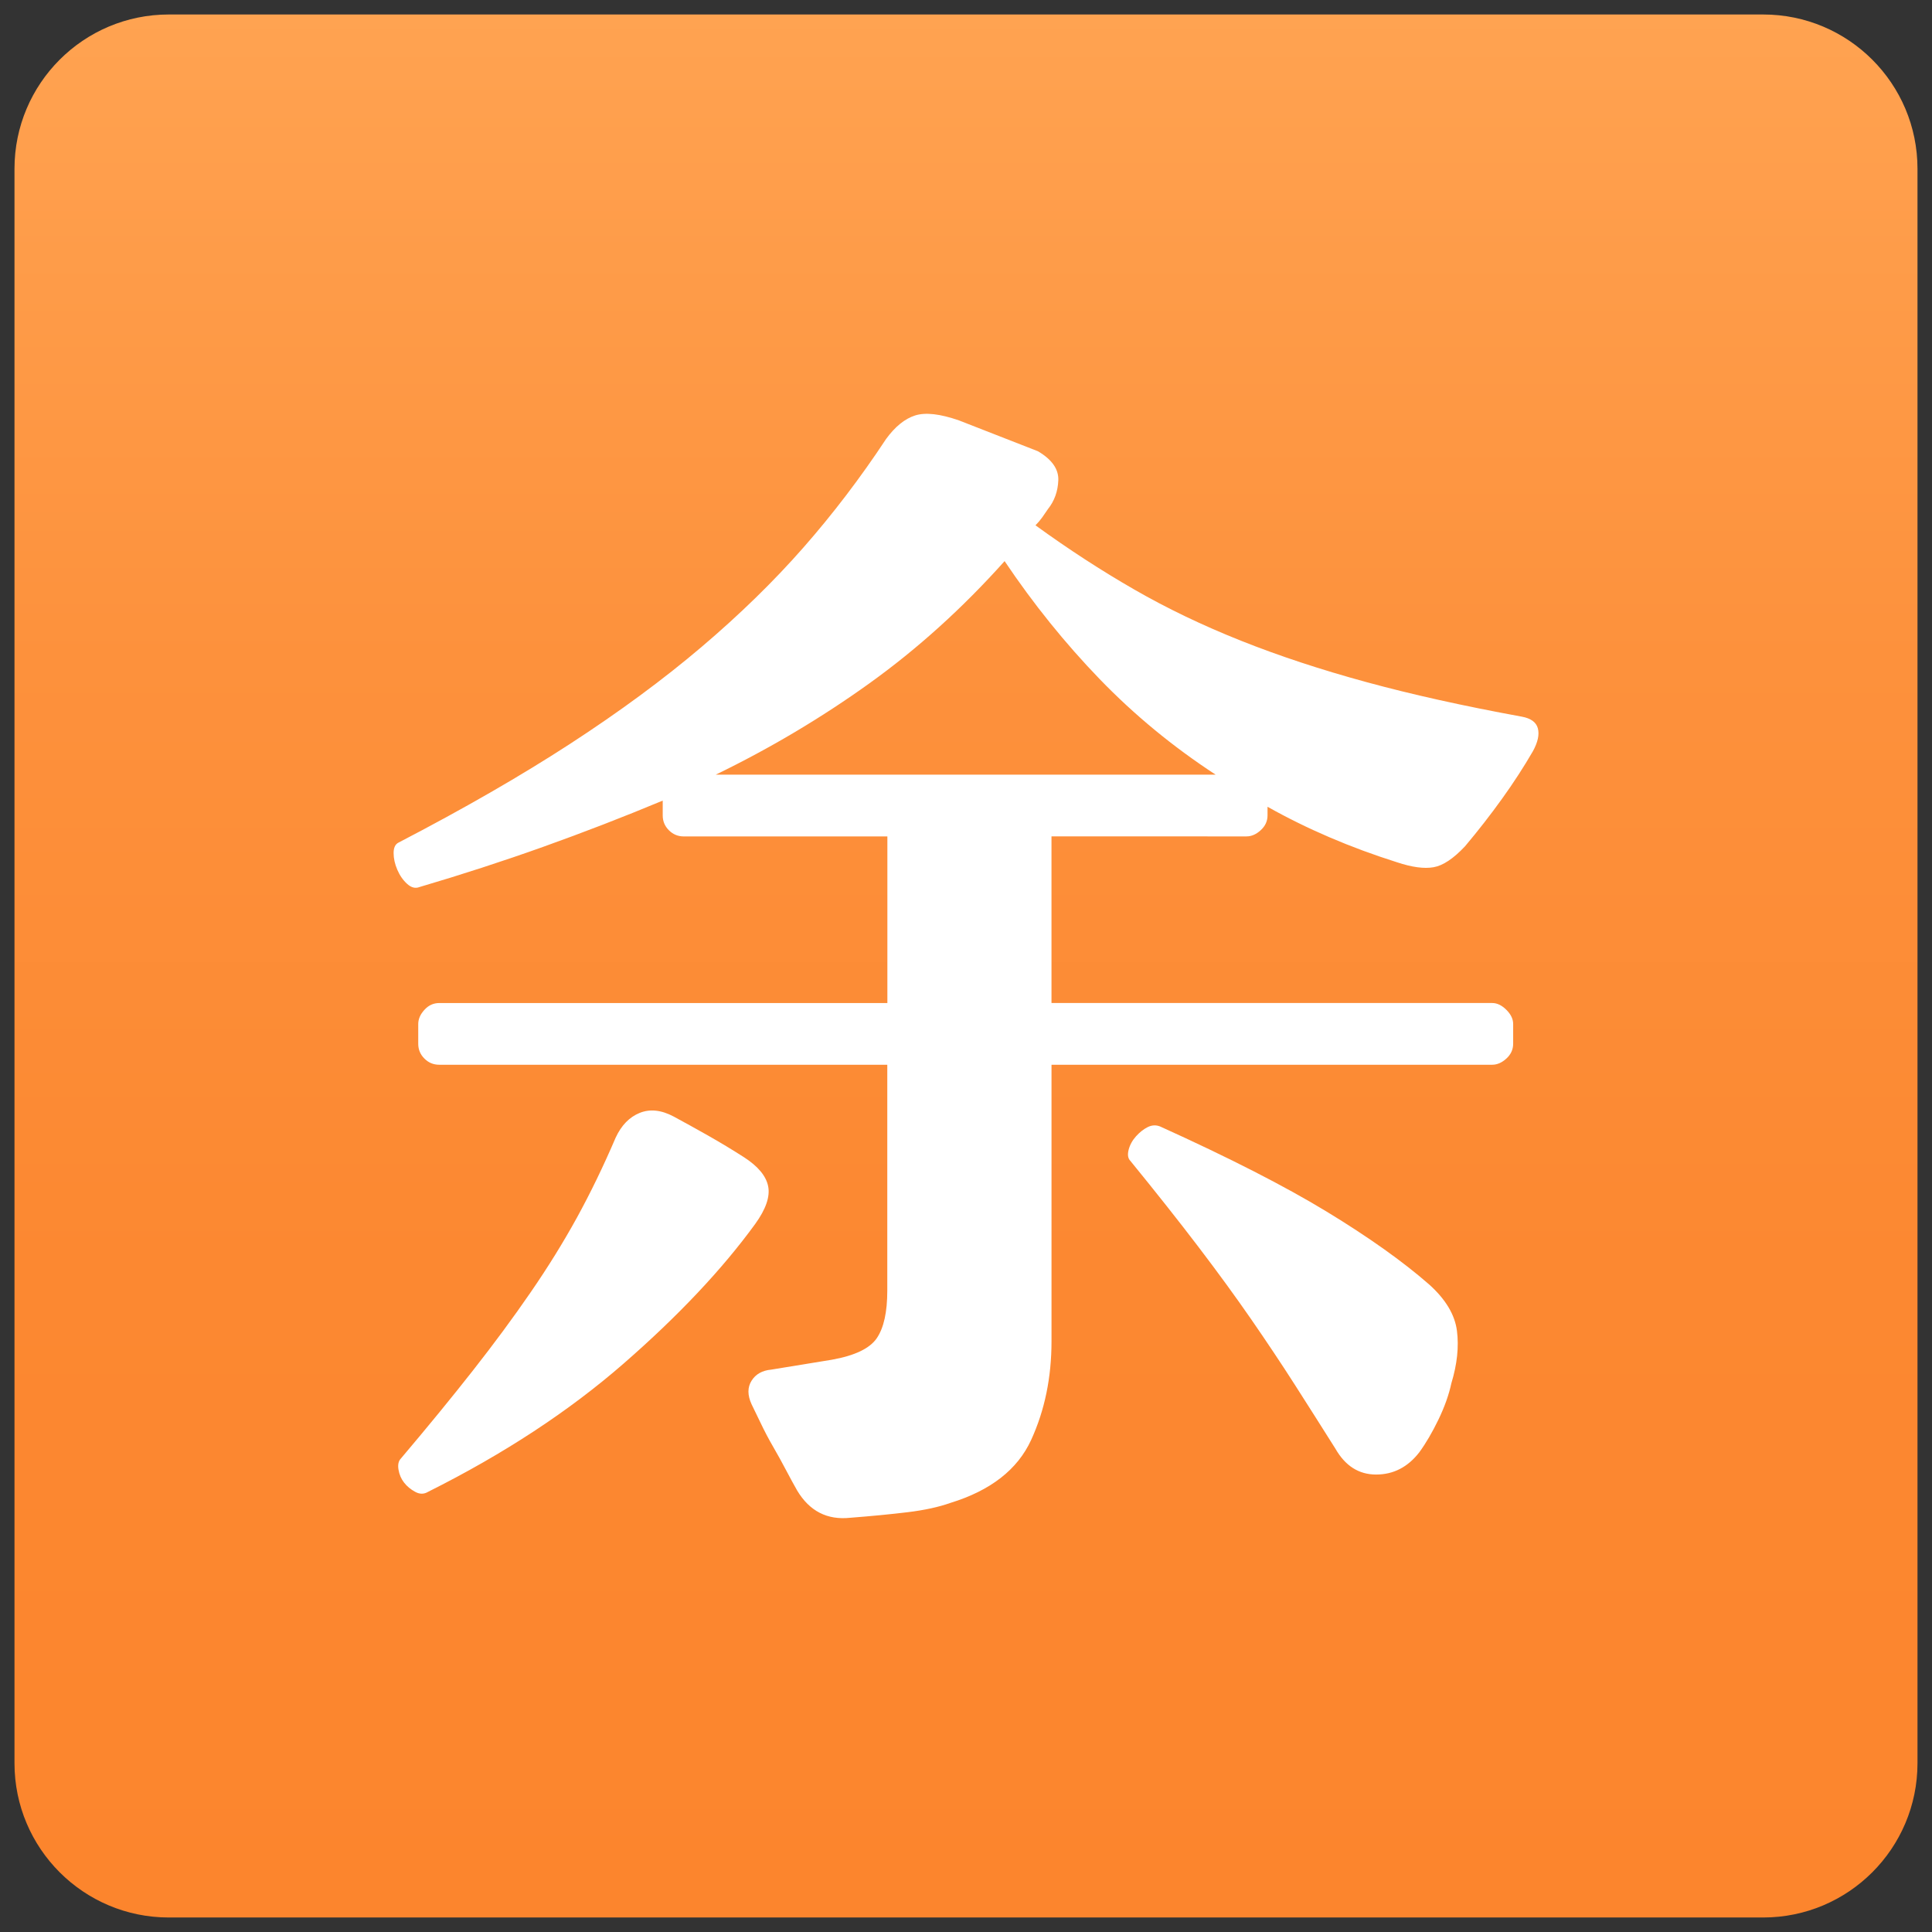
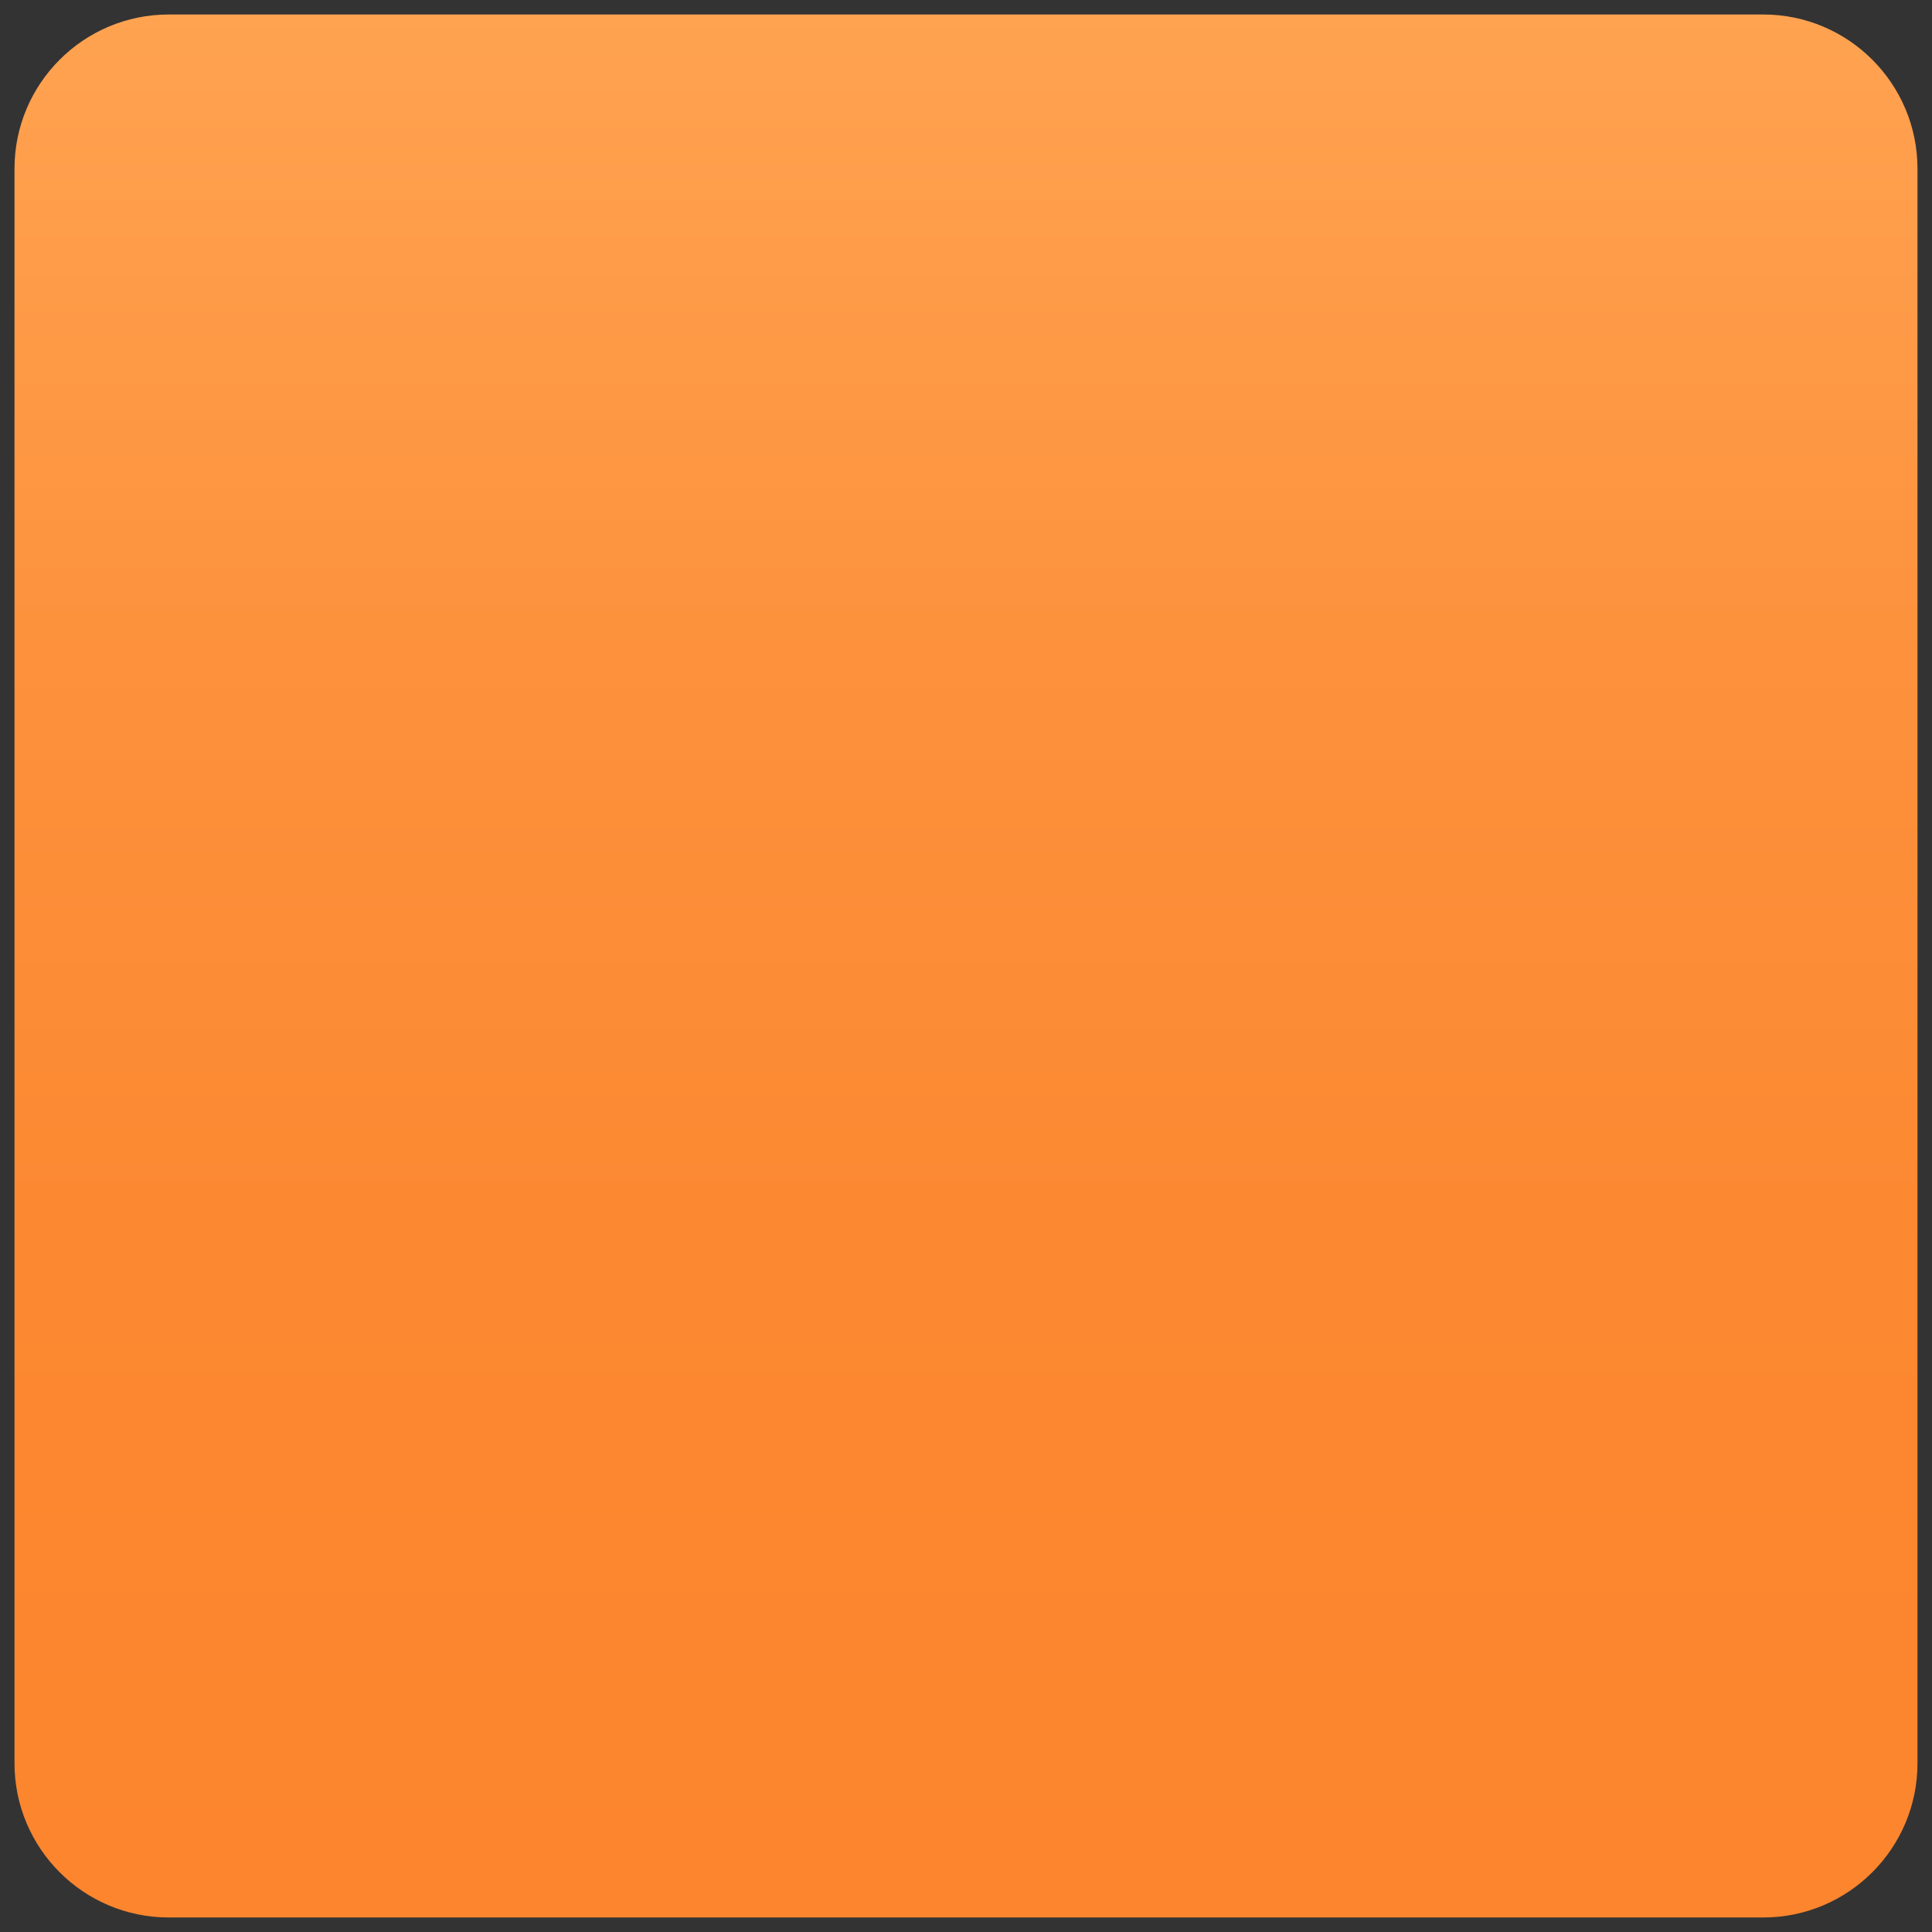
<svg xmlns="http://www.w3.org/2000/svg" version="1.1" id="余额" x="0px" y="0px" width="100px" height="100px" viewBox="0 0 100 100" enable-background="new 0 0 100 100" xml:space="preserve">
  <rect x="0" y="0" width="100" height="100" fill="#333333" stroke="none" />
  <linearGradient id="SVGID_1_" gradientUnits="userSpaceOnUse" x1="49.999" y1="0.75" x2="49.999" y2="99.251">
    <stop offset="0" style="stop-color:#FFA351" />
    <stop offset="0.03" style="stop-color:#FFA14F" />
    <stop offset="0.339" style="stop-color:#FD913C" />
    <stop offset="0.657" style="stop-color:#FC8831" />
    <stop offset="1" style="stop-color:#FC852D" />
  </linearGradient>
  <path fill-rule="evenodd" clip-rule="evenodd" fill="url(#SVGID_1_)" d="M8.736,0.75h82.527c4.41,0,7.986,3.576,7.986,7.986v82.527  c0,4.41-3.576,7.986-7.986,7.986H8.736c-4.41,0-7.986-3.576-7.986-7.986V8.736C0.75,4.326,4.326,0.75,8.736,0.75z" />
-   <path fill="#FFFFFF" d="M21.648,54.024c0,0.299,0.105,0.554,0.319,0.767c0.212,0.214,0.469,0.32,0.767,0.32h23.192v11.692  c0,1.107-0.181,1.927-0.542,2.459c-0.363,0.533-1.14,0.905-2.333,1.118l-3.129,0.511c-0.469,0.043-0.81,0.235-1.022,0.576  c-0.214,0.341-0.214,0.745,0,1.214c0.127,0.255,0.287,0.585,0.479,0.99c0.192,0.403,0.404,0.809,0.639,1.213  c0.233,0.404,0.458,0.809,0.67,1.214c0.213,0.404,0.404,0.756,0.575,1.055c0.639,1.064,1.554,1.534,2.748,1.406  c1.107-0.086,2.098-0.182,2.971-0.288c0.873-0.106,1.607-0.267,2.205-0.479c2.085-0.64,3.481-1.727,4.184-3.259  c0.704-1.534,1.055-3.237,1.055-5.111V55.111h22.809c0.257,0,0.501-0.106,0.735-0.32c0.233-0.213,0.351-0.468,0.351-0.767v-1.023  c0-0.254-0.117-0.499-0.351-0.732c-0.234-0.234-0.479-0.353-0.735-0.353H54.425v-8.624H64.52c0.255,0,0.499-0.106,0.734-0.32  c0.234-0.213,0.353-0.469,0.353-0.767v-0.447c2.043,1.149,4.279,2.108,6.707,2.875c0.768,0.255,1.396,0.341,1.885,0.255  c0.489-0.084,1.032-0.447,1.631-1.085c0.681-0.809,1.319-1.629,1.916-2.46s1.128-1.65,1.597-2.46  c0.257-0.468,0.341-0.862,0.257-1.182c-0.086-0.32-0.363-0.521-0.832-0.607c-3.023-0.553-5.707-1.15-8.049-1.79  c-2.344-0.639-4.506-1.351-6.486-2.14c-1.98-0.788-3.823-1.671-5.526-2.652c-1.704-0.979-3.408-2.086-5.111-3.322  c0.128-0.127,0.245-0.265,0.352-0.415c0.105-0.148,0.201-0.288,0.287-0.416c0.341-0.425,0.521-0.926,0.543-1.501  c0.021-0.575-0.33-1.075-1.054-1.501l-4.088-1.597c-0.981-0.341-1.736-0.426-2.27-0.256c-0.533,0.17-1.032,0.575-1.5,1.214  c-1.321,2.002-2.748,3.876-4.282,5.623c-1.533,1.747-3.29,3.461-5.271,5.144c-1.98,1.683-4.249,3.354-6.804,5.015  c-2.556,1.661-5.517,3.365-8.881,5.112c-0.171,0.085-0.255,0.265-0.255,0.542s0.063,0.565,0.191,0.862  c0.128,0.299,0.298,0.543,0.512,0.736c0.212,0.192,0.425,0.246,0.639,0.16c2.172-0.64,4.302-1.331,6.389-2.076  c2.087-0.746,4.153-1.544,6.198-2.397v0.767c0,0.298,0.106,0.554,0.319,0.767s0.469,0.32,0.767,0.32h10.542v8.624H22.734  c-0.298,0-0.555,0.118-0.767,0.353c-0.214,0.233-0.319,0.479-0.319,0.732V54.024z M20.626,76.066  c0.042,0.256,0.138,0.479,0.287,0.671c0.149,0.192,0.341,0.353,0.575,0.479c0.233,0.129,0.457,0.129,0.671,0  c3.918-1.959,7.293-4.174,10.126-6.644c2.833-2.47,5.101-4.877,6.805-7.221c0.553-0.766,0.776-1.416,0.67-1.948  c-0.106-0.532-0.521-1.032-1.246-1.502c-0.597-0.383-1.214-0.755-1.853-1.118c-0.639-0.361-1.236-0.692-1.789-0.99  c-0.639-0.341-1.225-0.404-1.757-0.191c-0.533,0.214-0.949,0.639-1.246,1.277c-0.639,1.492-1.31,2.875-2.012,4.154  c-0.703,1.276-1.501,2.565-2.396,3.864c-0.894,1.3-1.885,2.643-2.971,4.025c-1.086,1.385-2.332,2.907-3.738,4.568  C20.626,75.619,20.583,75.812,20.626,76.066z M62.027,64.534c1.023,1.343,1.938,2.6,2.747,3.77c0.809,1.173,1.555,2.29,2.236,3.354  c0.681,1.065,1.384,2.173,2.109,3.323c0.511,0.894,1.213,1.341,2.108,1.341c0.895,0,1.639-0.383,2.235-1.15  c0.341-0.468,0.671-1.031,0.991-1.692c0.318-0.66,0.542-1.288,0.67-1.885c0.298-0.979,0.395-1.885,0.288-2.715  c-0.107-0.831-0.585-1.629-1.438-2.396c-1.363-1.191-3.13-2.448-5.303-3.77c-2.171-1.32-5.047-2.789-8.625-4.409  c-0.213-0.084-0.425-0.072-0.639,0.033c-0.213,0.106-0.416,0.266-0.608,0.479c-0.19,0.213-0.318,0.447-0.382,0.702  c-0.064,0.256-0.032,0.446,0.097,0.574C59.834,61.713,61.005,63.192,62.027,64.534z M56.915,35.146  c1.79,1.853,3.792,3.504,6.007,4.951H37.046c2.811-1.363,5.463-2.939,7.955-4.728c2.492-1.789,4.824-3.897,6.997-6.326  C53.486,31.259,55.127,33.292,56.915,35.146z" />
</svg>